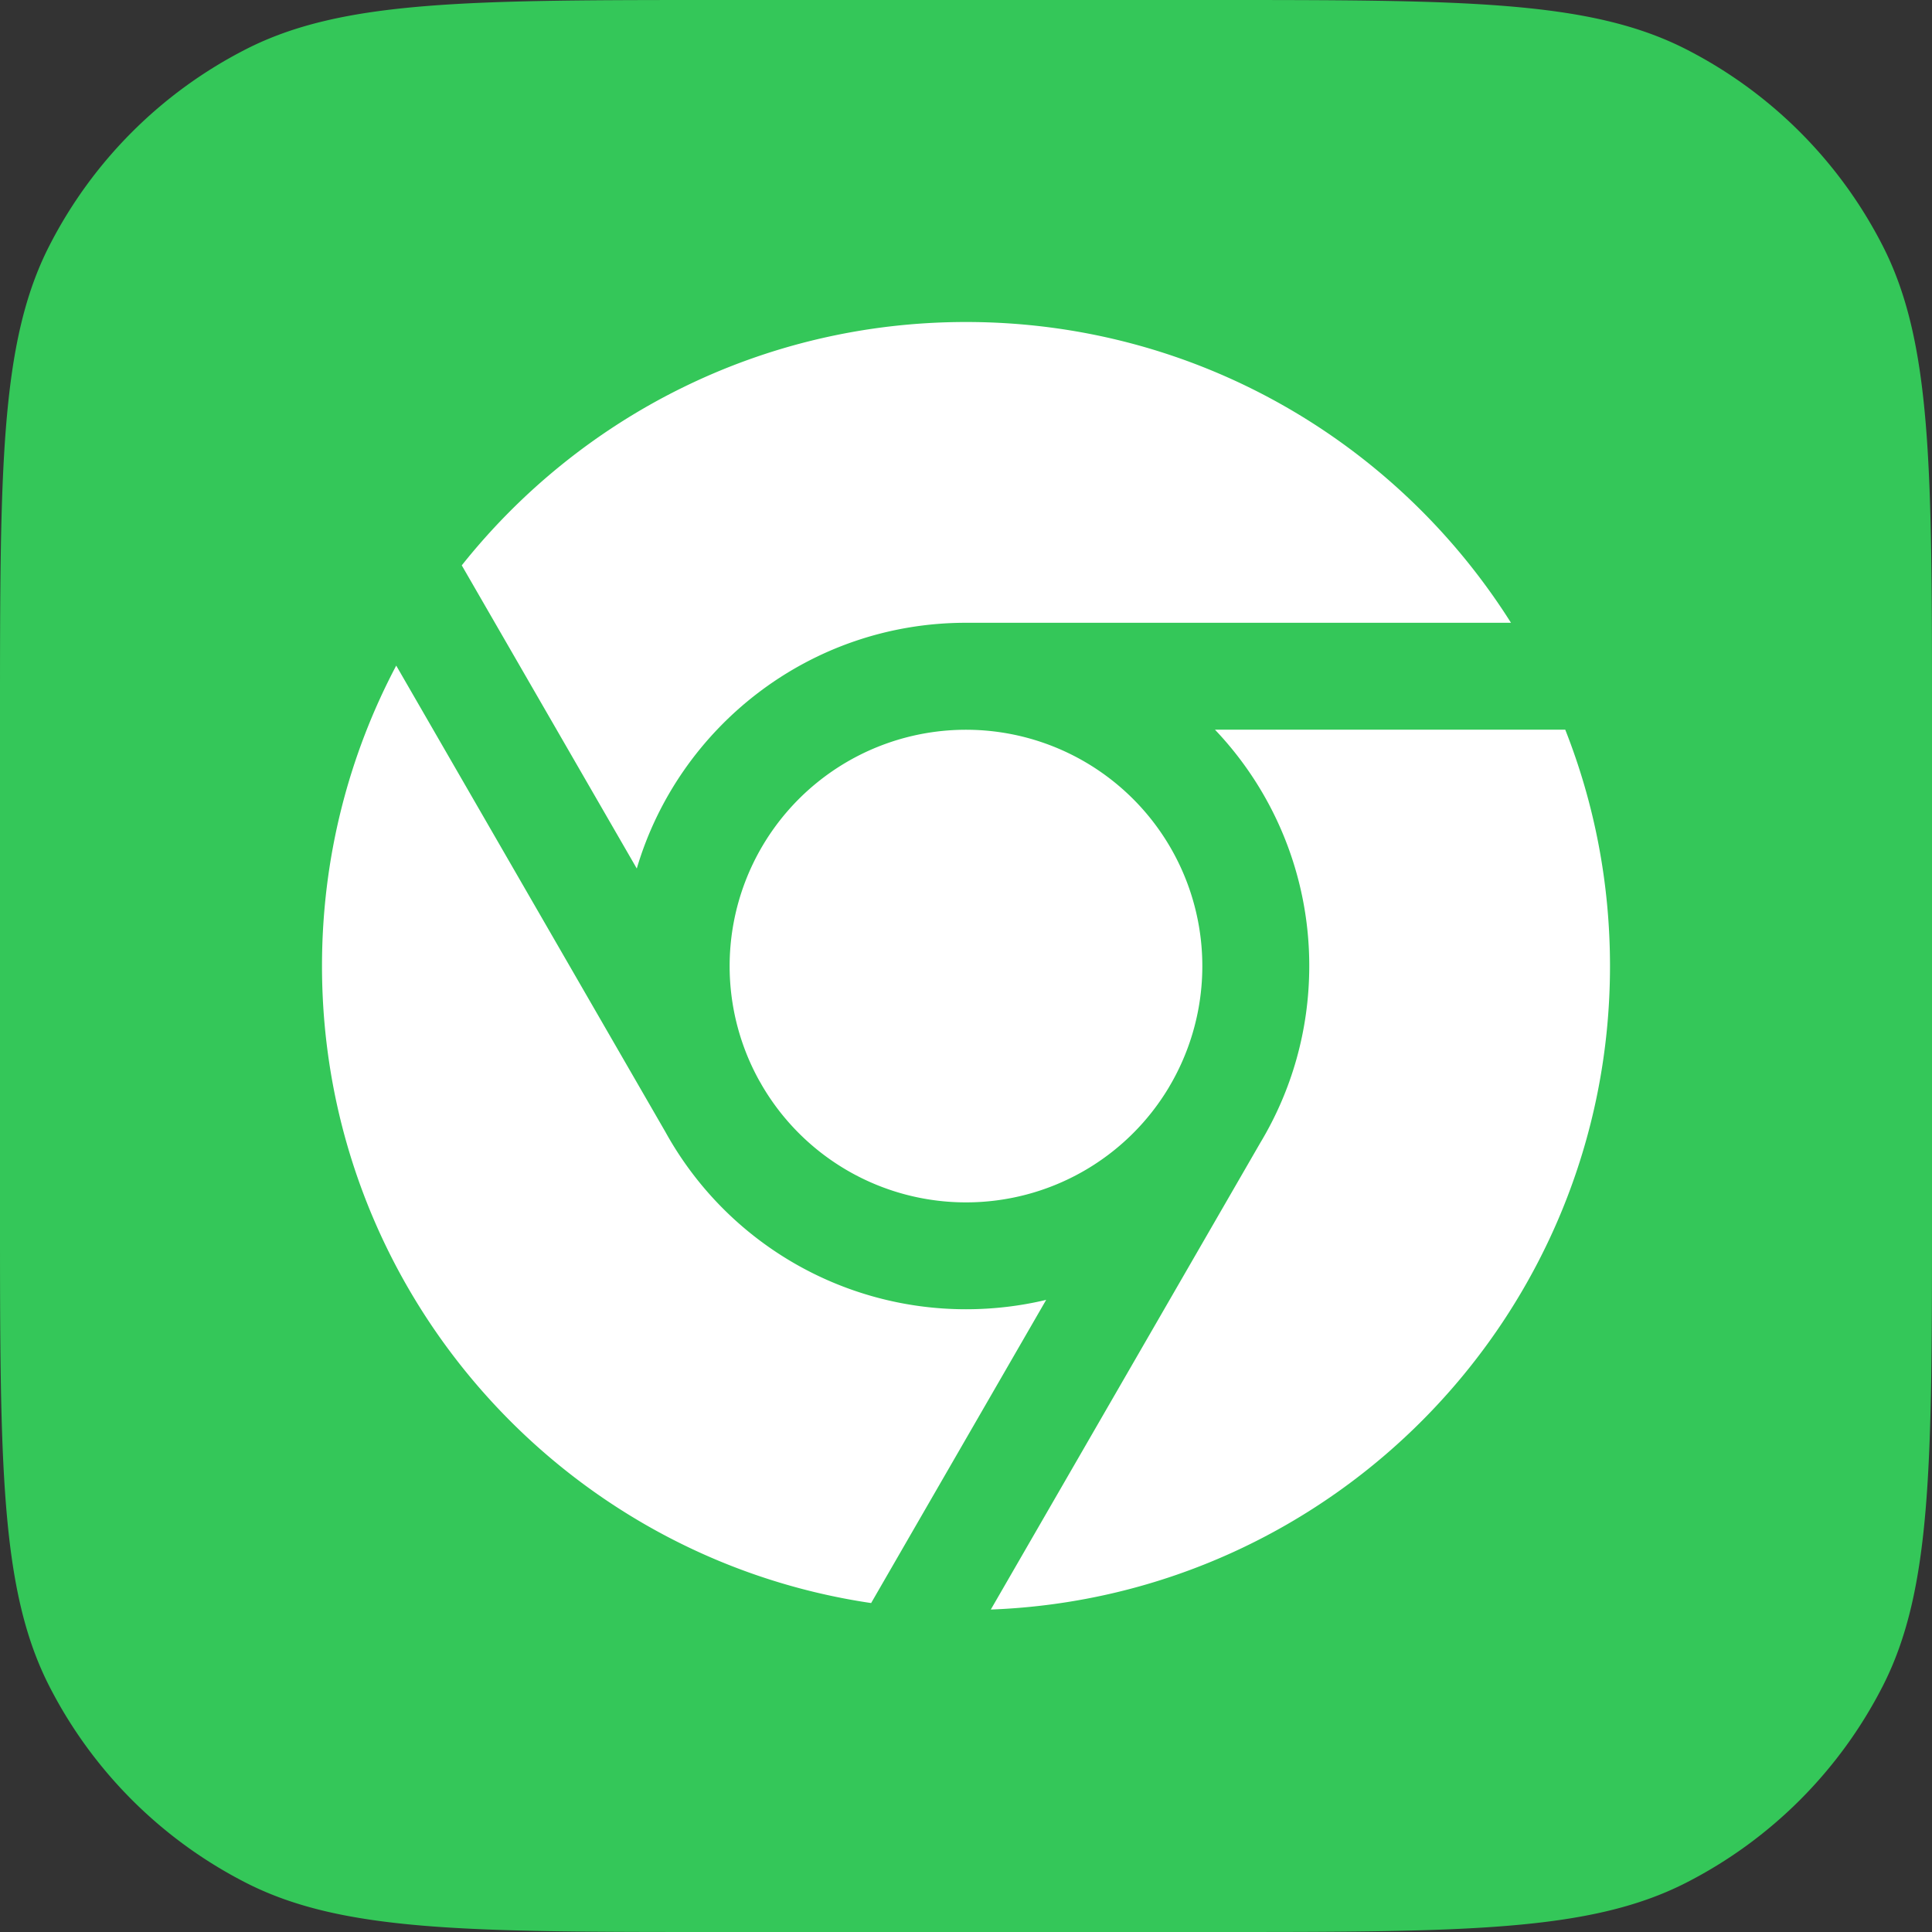
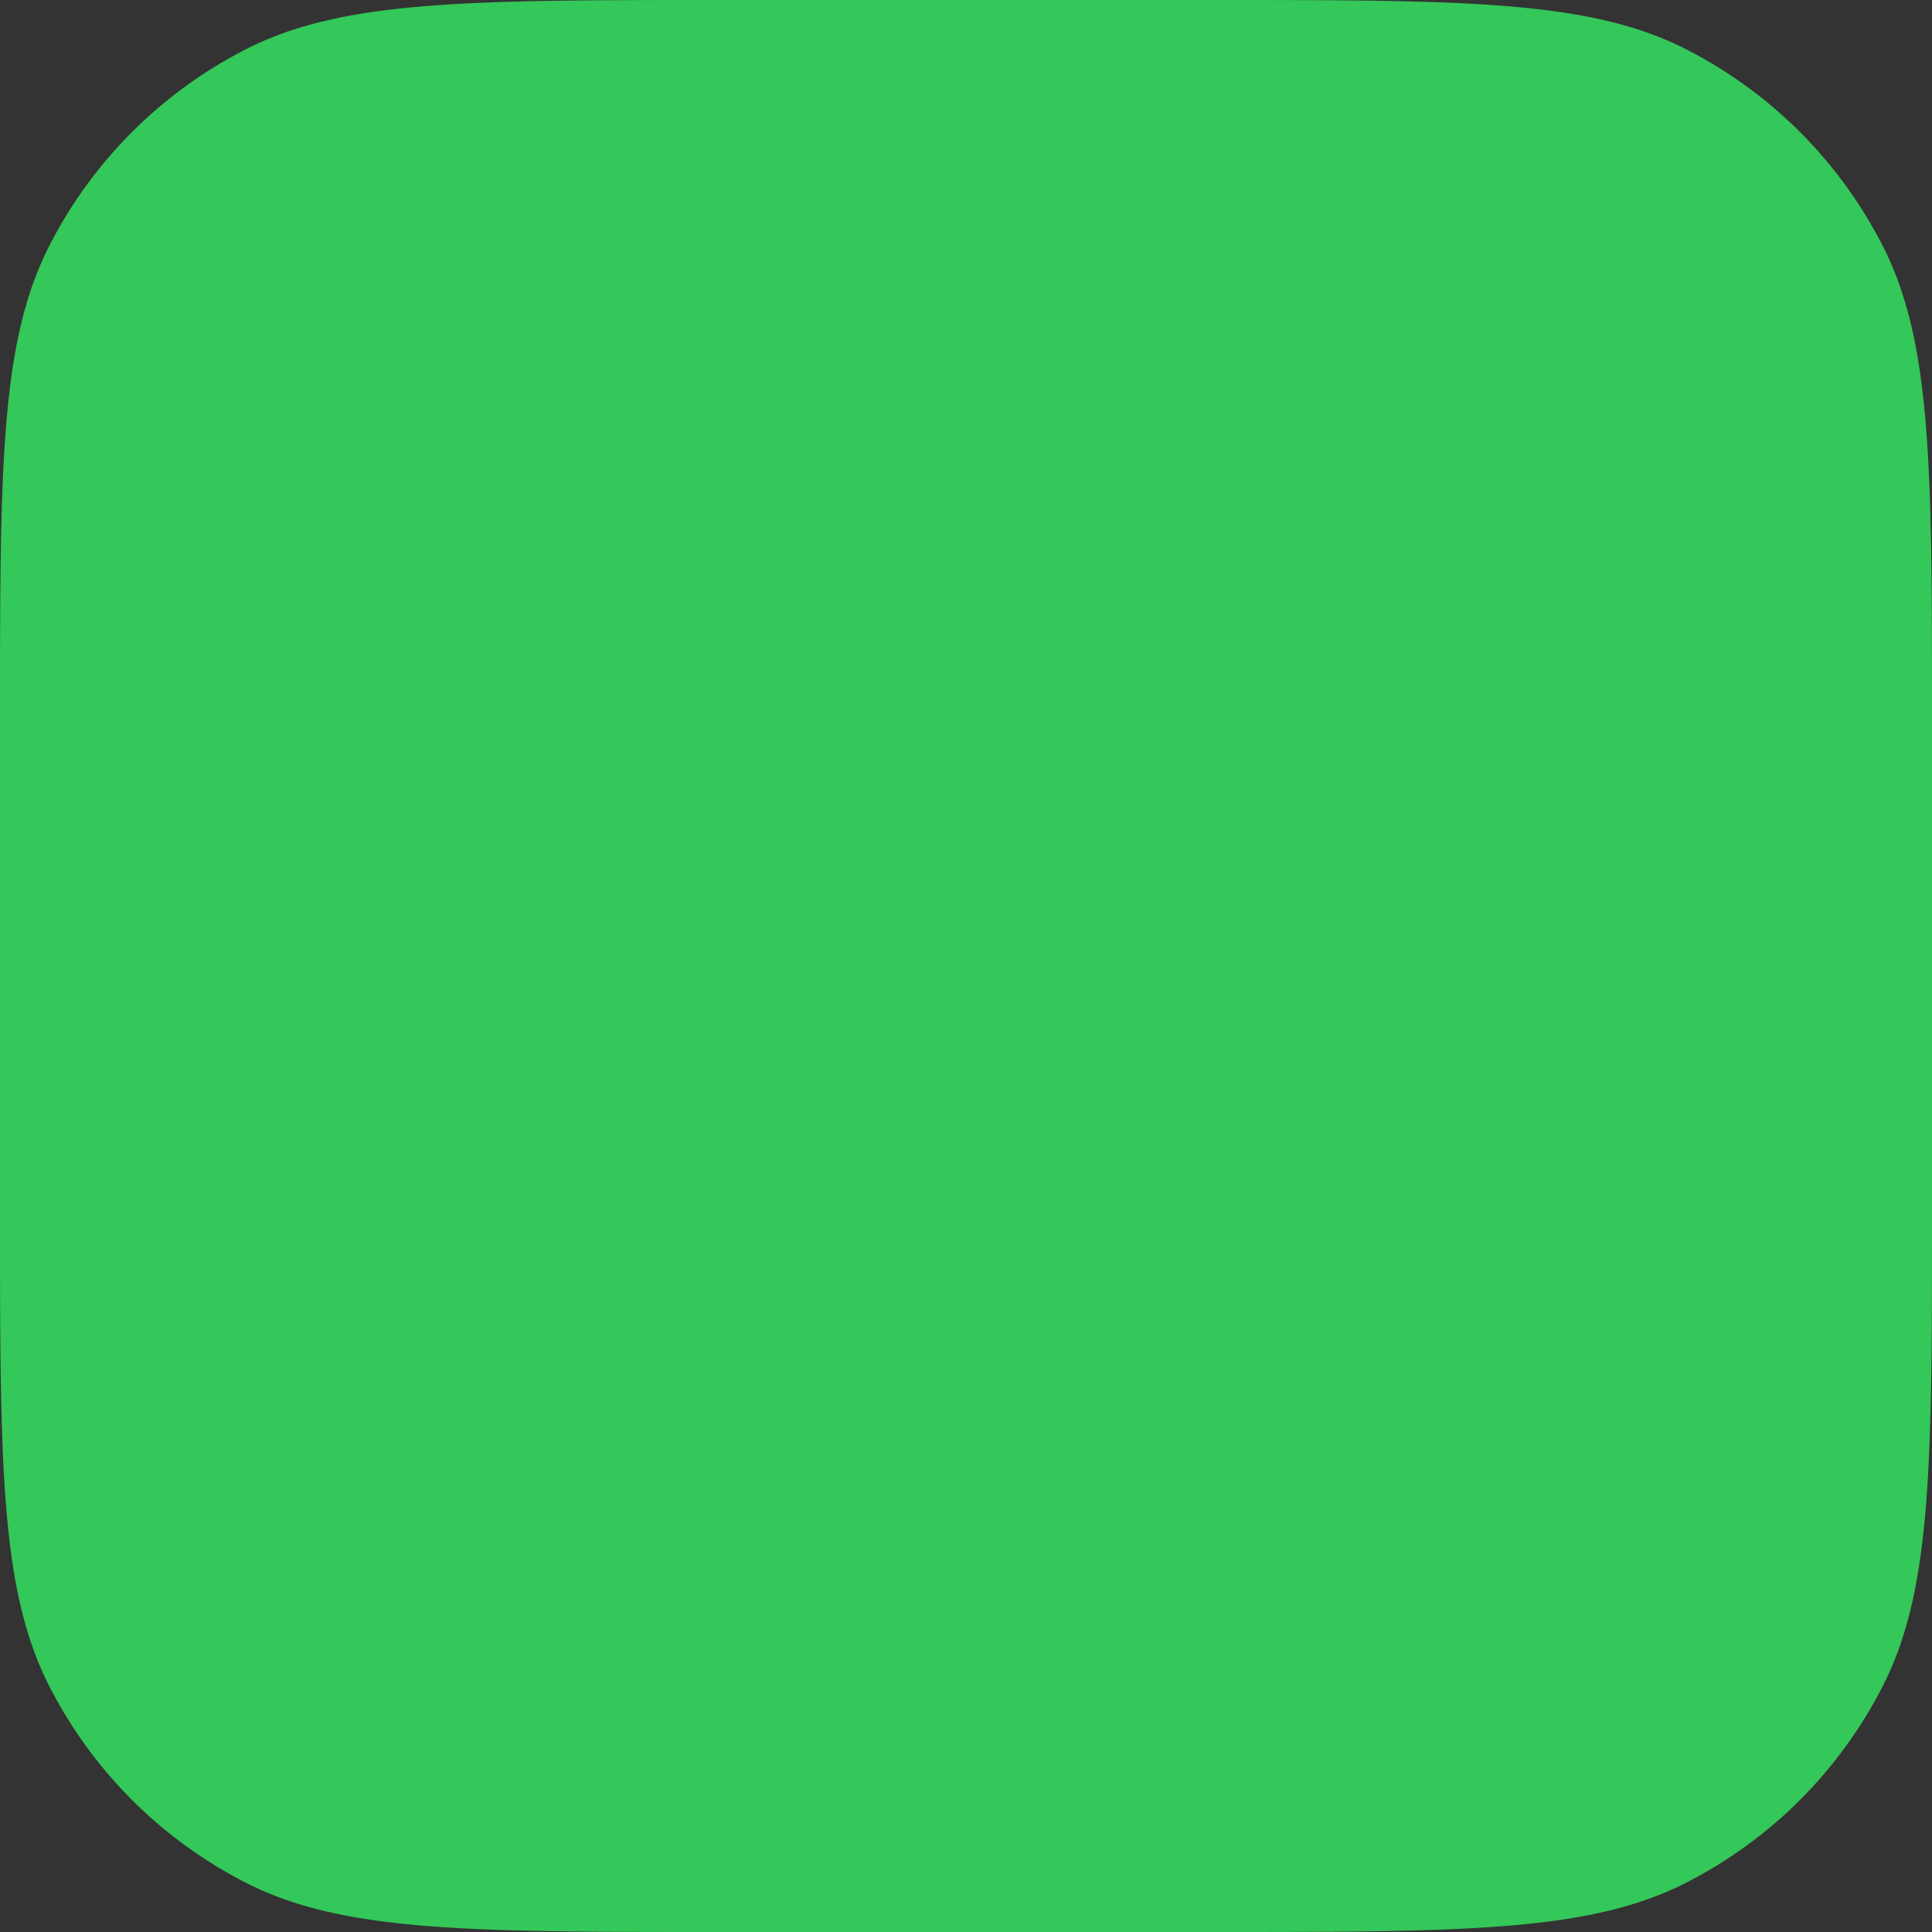
<svg xmlns="http://www.w3.org/2000/svg" width="72" height="72">
  <rect width="100%" height="100%" fill="#333333" stroke="none" />
  <g fill="none" fill-rule="evenodd">
    <path d="M0 26.88c0-9.409 0-14.113 1.831-17.707a16.8 16.8 0 0 1 7.342-7.342C12.767 0 17.471 0 26.88 0h18.24c9.409 0 14.113 0 17.707 1.831a16.8 16.8 0 0 1 7.342 7.342C72 12.767 72 17.471 72 26.88v18.24c0 9.409 0 14.113-1.831 17.707a16.8 16.8 0 0 1-7.342 7.342C59.233 72 54.529 72 45.12 72H26.88c-9.409 0-14.113 0-17.707-1.831a16.8 16.8 0 0 1-7.342-7.342C0 59.233 0 54.529 0 45.12V26.88Z" fill="#34C759" />
-     <path d="M36.925 59.983C49.75 59.497 60 48.945 60 36c0-3.11-.591-6.081-1.668-8.808H45.277A12.748 12.748 0 0 1 48.792 36c0 2.41-.667 4.665-1.825 6.59L36.925 59.982Zm-4.461-.242C20.885 58.031 12 48.053 12 36c0-4.043 1-7.853 2.766-11.195L24.8 42.187A12.789 12.789 0 0 0 36 48.792c1.029 0 2.03-.121 2.988-.35l-6.524 11.3ZM17.209 21.07l6.522 11.297c1.566-5.295 6.466-9.158 12.269-9.158h20.31C52.06 16.473 44.552 12 36 12c-7.61 0-14.394 3.543-18.791 9.069Zm11.163 19.335h-.001A8.804 8.804 0 0 0 36 44.809a8.803 8.803 0 0 0 7.551-4.27l.077-.134h.001a8.808 8.808 0 1 0-15.34-.143l.083.143Z" fill="#FFF" />
  </g>
</svg>